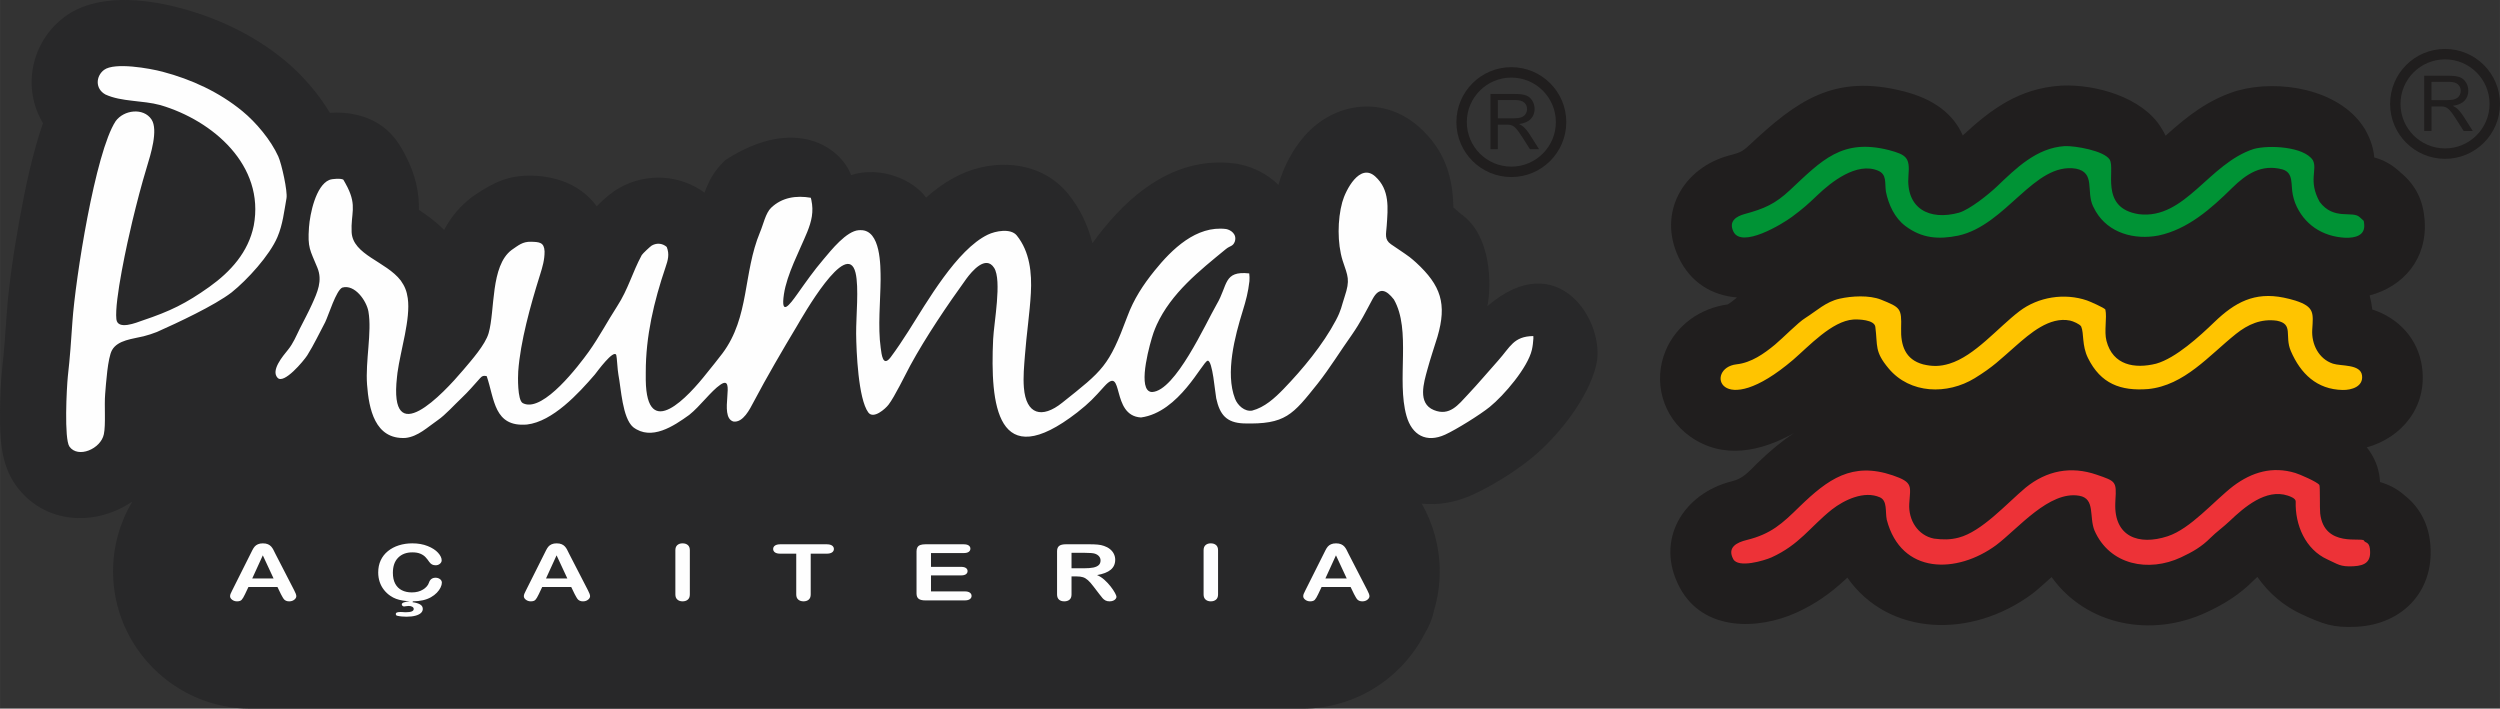
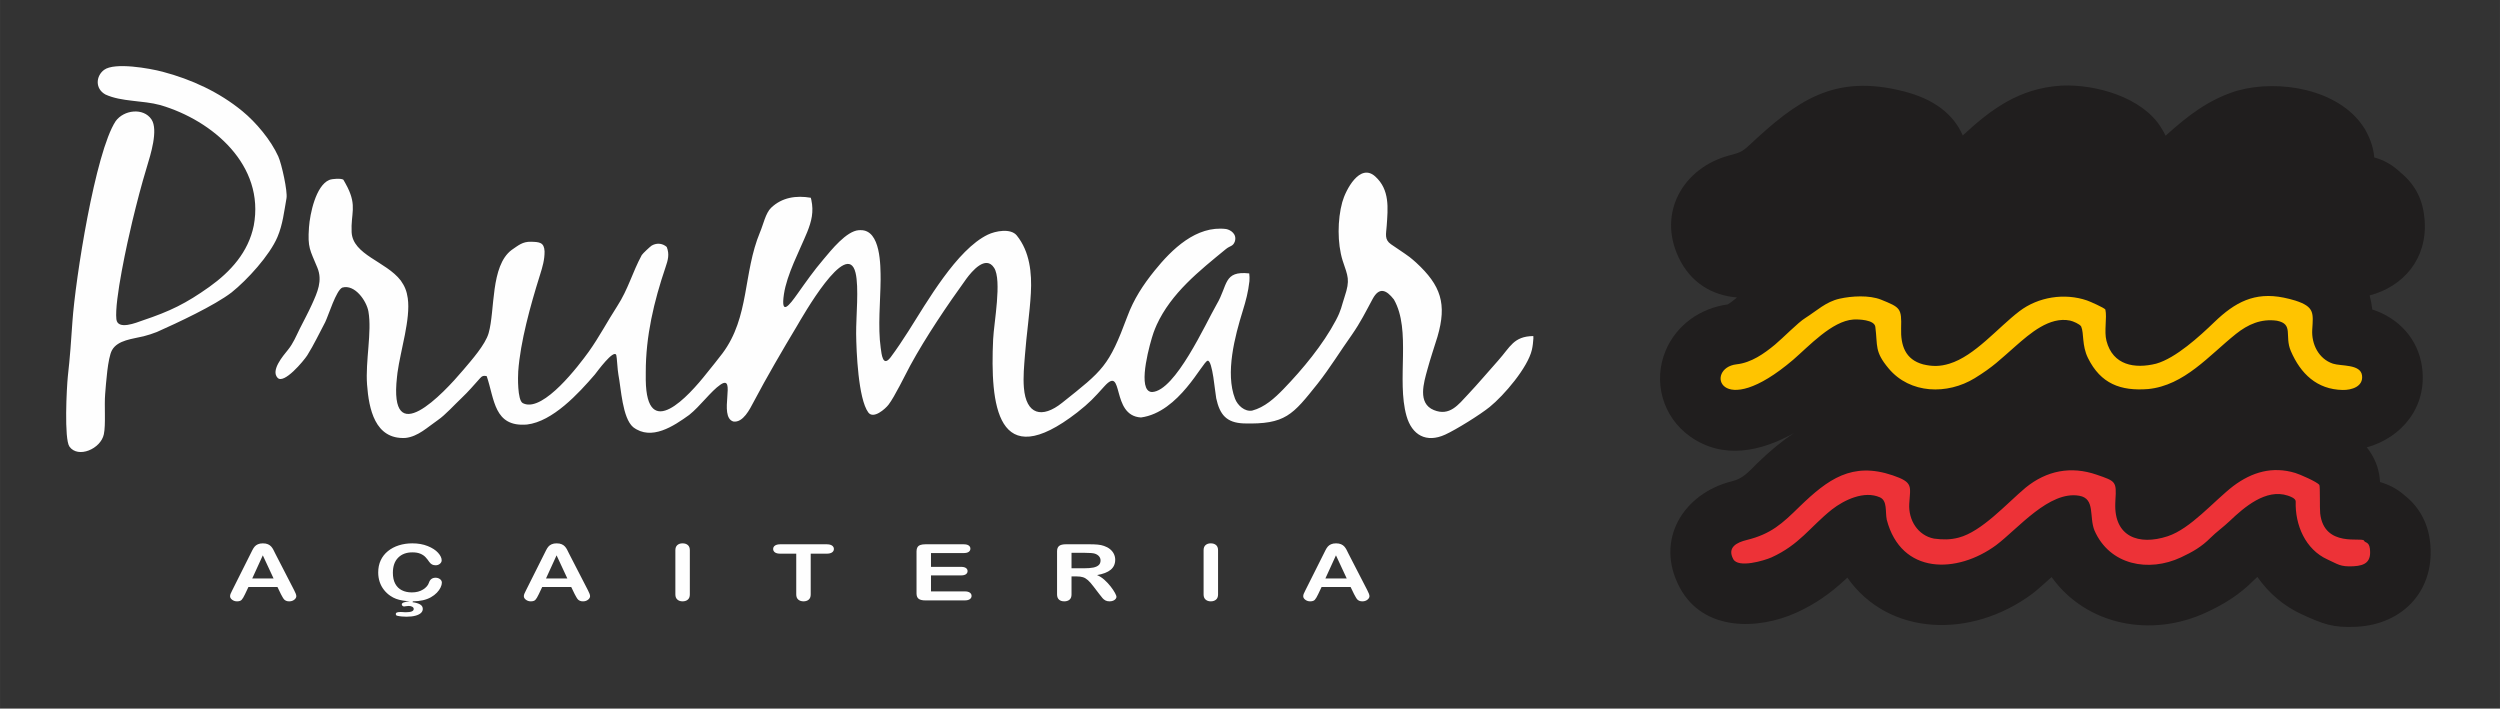
<svg xmlns="http://www.w3.org/2000/svg" xml:space="preserve" width="163.57mm" height="46.364mm" version="1.1" style="shape-rendering:geometricPrecision; text-rendering:geometricPrecision; image-rendering:optimizeQuality; fill-rule:evenodd; clip-rule:evenodd" viewBox="0 0 16355.92 4636.15">
  <rect x="0" y="0" width="16355.92" height="4636.15" fill="#333333" stroke="none" />
  <defs>
    <style type="text/css">
   
    .fil5 {fill:#009335}
    .fil2 {fill:#201E1E}
    .fil0 {fill:#282829}
    .fil3 {fill:#ED3237}
    .fil4 {fill:#FFC400}
    .fil1 {fill:#FEFEFE;fill-rule:nonzero}
   
  </style>
  </defs>
  <g id="Camada_x0020_1">
    <g id="_1887551203104">
-       <path class="fil0" d="M865.63 3281.05c-233.56,161.25 -574.25,156.49 -763.07,-107.41 -98.85,-138.18 -103.67,-312.79 -102.41,-475.86 0.74,-94.76 3.4,-190.43 13.84,-284.65 12.47,-112.57 20.5,-225.58 28.26,-338.56 14.33,-208.59 47.18,-425.57 84.19,-631.23 37.68,-209.3 84.43,-434.53 154.65,-637.7 -137.8,-228.99 -79.46,-529.91 140.32,-694.54 205.06,-153.58 518.28,-121.7 751.94,-60.07 249.96,65.93 486.25,177.3 686.63,341.89 113.23,92.98 220.63,215.71 298.24,345.27 118.77,-9.02 244.11,17.32 339.89,85.91 77.54,55.57 121.66,126.11 163.08,209.67 54.03,109 81.58,218.68 79.51,339.47 60.03,39.37 115.46,81.23 164.92,131.12 43.49,-82.16 102.38,-155.04 181.56,-214.62l8.96 -6.72 9.28 -6.27c126.94,-85.51 224.39,-132.14 382.14,-127.34 175.65,5.36 325.83,75.22 416.34,200.26 46.71,-48.96 102.11,-94.57 149.26,-120.93 177.95,-99.42 393.8,-86.42 555.96,31.52 29.69,-77.13 56.68,-136.75 136.78,-213.41 461.56,-297.66 757.88,-77.13 822,98.74 191.01,-61.26 404.79,28.13 491.07,147.3 65.16,-58.18 136.65,-109.07 215.52,-147.13 237.29,-114.52 541.63,-90.89 714.53,123.78 78.83,97.9 129.22,206.7 158.01,321.78 22.32,-31.32 45.82,-62.11 70.45,-92.58 214.21,-265.28 498.7,-473.5 856.74,-429.66l14.97 1.83 14.81 2.88c99.89,19.36 189.97,67.44 260.1,135.63 0.14,-0.49 0.27,-0.97 0.41,-1.47 31.23,-113.29 93.67,-232.07 171.73,-320.06 200.3,-225.85 522.45,-260.62 750.81,-54.36 163.19,147.38 217.89,318.22 221.47,523.72 16.69,13.67 33.03,27.75 48.91,42.37 203.92,140.78 200.7,475.28 173.53,603.51 462.8,-399.64 776.9,105.24 712.41,383.36 -50.82,219.14 -252.52,472.55 -425.65,612.49 -109.08,88.17 -255.76,179.67 -383.32,237.92 -106.19,48.5 -220.65,69.78 -332.97,58.28 74.9,130.94 117.8,282.27 117.8,443.14l0 0c0,87.14 -12.63,171.46 -36.07,251.28 -10.82,54.25 -31.39,105.7 -60.41,152.27 -148.4,292.56 -452.45,494.28 -801.35,494.28l-6884.03 0c-493.8,0 -897.81,-404.01 -897.81,-897.83l0 0c0,-166.7 46.09,-323.12 126.08,-457.27z" />
      <path class="fil1" d="M1837.47 3886.5l-22.29 -46.06 -189.9 0 -22.3 47c-8.71,18.39 -16.11,30.79 -22.3,37.19 -6.09,6.42 -16.21,9.65 -30.24,9.65 -11.85,0 -22.41,-3.41 -31.54,-10.25 -9.14,-6.84 -13.71,-14.63 -13.71,-23.26 0,-5.04 1.09,-10.25 3.16,-15.55 2.18,-5.38 5.66,-12.73 10.55,-22.29l119.41 -238.29c3.49,-6.84 7.51,-15.06 12.3,-24.61 4.79,-9.66 9.89,-17.61 15.33,-23.95 5.44,-6.31 12.51,-11.44 21.32,-15.37 8.82,-3.94 19.69,-5.88 32.63,-5.88 13.27,0 24.26,1.94 33.08,5.88 8.8,3.93 15.87,8.97 21.31,15.12 5.43,6.17 10,12.83 13.7,19.92 3.7,7.11 8.49,16.6 14.15,28.39l122.02 236.82c9.58,18.03 14.37,31.12 14.37,39.31 0,8.46 -4.47,16.33 -13.5,23.41 -9.02,7.11 -20.01,10.6 -32.73,10.6 -7.4,0 -13.83,-1 -19.14,-3.17 -5.23,-2.04 -9.69,-4.85 -13.39,-8.43 -3.59,-3.6 -7.4,-9.16 -11.52,-16.5 -4.25,-7.44 -7.73,-14.02 -10.78,-19.68zm5729.29 -1759.83c96.4,-210.08 278.99,-353.86 453.41,-497.03 28.47,-23.37 45.75,-16.13 58.39,-49.15 15.55,-48.38 -26.06,-76.19 -56.9,-82.16 -195.65,-23.95 -355.14,132.66 -467.73,272.11 -75.96,94.04 -136.55,186.84 -178.69,300.7 -121.58,326.56 -158.48,350.88 -426.28,563.99 -131.61,105.28 -236.11,78.24 -250.3,-98.88 -5.66,-70.76 1.43,-142.96 6.98,-213.58 10.02,-134.19 31.37,-273.58 38.61,-405.41 7.18,-130.94 -6.74,-270.51 -92.04,-376.45 -39.46,-48.99 -139.34,-29.89 -189.74,-5.57 -203.09,98 -398.17,440.85 -519.31,631.3 -37.21,58.11 -74.59,114.96 -115.88,170.28 -52.09,68.96 -59.62,-19.36 -65.51,-61.07 -19.39,-136.92 -1.74,-306.05 -0.54,-446.8 -0.32,-91.11 1.38,-325.02 -130.83,-323.15l-11.53 0.17c-81.63,5.34 -180.91,130.76 -231.26,190.39 -65.46,76.99 -113.16,145.49 -171.07,227.02 -51.78,72.92 -109.5,148.19 -88.01,2.24 19.26,-130.8 101.34,-282.76 152.2,-406.74 29,-72.08 43.83,-133.59 27.25,-210.9l-3.59 -14.18c-94.47,-15.98 -187.52,-3.33 -259.5,65.53 -36.28,34.73 -51.22,109.99 -72.69,159.96 -111.75,268.69 -67.58,553.87 -245.59,792.38 -32.77,43.92 -68.31,86.3 -102.45,129.23 -119.02,151.4 -393.8,453.24 -399.44,45.59 -0.23,-16.65 -0.05,-33.36 0.04,-50.01 -0.46,-237.61 53.36,-463.88 129.17,-687.67 16.16,-47.24 27.07,-85.27 7.97,-133.02 -24.46,-21.98 -61.42,-29.86 -97.76,-9.53 -8.21,4.58 -59.35,52.07 -65.7,62.66 -61.96,114.54 -87.8,221.76 -160.7,334.5 -64.16,99.17 -117,200.61 -185.89,297.36 -66.13,91.53 -292.79,390.77 -422.88,340.63l-10.05 -4.74c-33.79,-21.01 -31.11,-171.23 -28.56,-207.13 13.73,-193.59 80.95,-434.43 139.47,-621.35l3.21 -10.24c16.21,-51.59 30.05,-98.62 29.66,-153.18 -2.81,-60.41 -34.68,-61.45 -88.28,-63.08 -56,-1.72 -83.31,24.04 -127.24,53.66 -139.02,104.56 -107.65,394.38 -150.48,544.02 -21.79,76.16 -112.4,177.73 -165.52,240.58 -132.46,156.76 -489.41,536.17 -433.97,46.2l3.12 -27.57c19.74,-145.62 86.86,-352.67 67.28,-487.76 -6.67,-46.05 -18.98,-77.4 -45.71,-115.33 -96.04,-125.46 -314.6,-167.18 -321.57,-317.09 -5.59,-120.42 35.18,-167.95 -26.6,-292.58 -2.5,-5.03 -25.69,-48.88 -27.45,-50.14 -13.75,-9.85 -72.36,-6.88 -92.63,1.78 -88.25,37.63 -126.01,222.77 -132.23,309.41 -9.72,135.48 6.69,147.12 55.01,264.82 34.66,84.42 0.47,159.82 -35.55,239.25 -24.67,54.43 -52.93,106.56 -79.85,159.81 -23.93,48.49 -42.64,95.2 -76.56,137.13 -34.33,42.44 -113.59,134.71 -68.78,183.67 41.38,45.23 171.25,-110.76 194.35,-146.66 42.93,-68.4 79.2,-145.23 117.36,-217.08 23,-47.5 71.56,-208.46 112.04,-226.35 81.66,-23.49 158.68,86.79 170.91,156.99 23.39,134.24 -20.54,323.98 -8.99,478.11 11.78,156.91 50.5,359.6 251.25,348.63 82.75,-9.06 143.8,-70.09 212.59,-117.36 48.31,-33.2 107.8,-99.79 153.51,-142.77 48.68,-46.26 78.36,-82.54 122.22,-130.96 14.55,-16.05 22.45,-17.52 43.18,-13.34 51.47,149.94 46.51,335.11 263.54,316.64 168.36,-19.72 337.31,-203.3 443.94,-327.1 13.33,-16.8 123.73,-168.49 140.23,-127.5 4.08,10.14 8.2,100.9 13.96,128.48 17.75,90.71 25.79,282.44 96.3,343.11 119.36,91.44 265.16,-6.64 366.94,-79.88 71.86,-57.2 142.22,-155.59 203.92,-197.72 108.68,-74.22 -16.22,209.81 84.82,240.95 63.84,9.32 107.98,-81.46 132.73,-128.23 86.76,-164.26 188.59,-338.48 284.19,-497.89 32.36,-54.35 327.06,-577.14 382.65,-346.59 22.92,95.07 3.02,286.96 3.82,398.06 1.41,116.37 13.63,425.77 79.52,515.33 33.65,45.72 110.89,-22.97 132.26,-50.61 40,-51.73 107.3,-191.89 142.59,-257.2 101.11,-185.59 242.66,-395.23 367.05,-567.22 35.29,-47.75 126.08,-157.29 181.39,-70.86 51.81,80.96 -1.36,358.99 -6.5,466.89 -19.55,426.05 22.36,888.04 550.08,478.94 82.19,-64.76 108.44,-94.09 177.3,-170.53 131.38,-145.8 40.26,192.66 240,203.42 249.89,-33.89 402.18,-365.39 435.9,-371.27 32.28,-5.64 49.21,213.97 56.25,246.03 23.48,107.16 66.68,159.46 179.24,164.13 274.68,7.72 320.75,-55.64 484.98,-260.99 78.45,-99.54 148.56,-213.84 222.95,-318.43 58.86,-84.92 88.23,-146.27 136.11,-234.9 43.16,-79.87 89.53,-60.29 139,3.35 115.27,200.75 16.18,526.64 82.46,761.65 35.63,126.32 130.03,178.86 252.98,122.69 72.76,-33.22 228.27,-130.05 291.16,-180.89 94.1,-76.08 249.26,-257.63 276.22,-373.84 6,-25.93 8.07,-48.75 9.92,-75.16l-0.46 -15.05c-129.44,1.75 -150.11,70.92 -230.3,160.53 -67.52,75.43 -127.4,147.3 -197.63,221.93 -62.85,66.77 -119.21,143.95 -222.78,101.79 -108.78,-44.28 -65.37,-180.1 -42.46,-264.87 19.67,-72.82 43.98,-143.39 66.14,-215.35 62.54,-214.37 23.12,-334.65 -140.05,-484.91 -14.12,-13.01 -27.73,-24.27 -42.73,-36.18 -38.98,-28.87 -81.47,-55.78 -121.52,-83.61 -44.26,-31.04 -31.71,-66.36 -28.02,-119.45 8.1,-116.59 21.38,-236.94 -75.02,-324.02 -100.61,-90.88 -193.9,89.1 -215.76,168.42 -31.31,113.56 -32.71,268.45 2.33,381.39 35.06,105.21 50.18,125.51 13.26,236.71 -22.43,67.58 -20.79,85.41 -57.61,155.12 -83.96,158.96 -217.4,319.99 -342.28,449.17 -57.74,59.37 -123.44,119.68 -205.45,141.18 -48.36,8.12 -94.66,-33.79 -111.68,-77.74 -65.01,-167.85 -0.91,-409.34 50.36,-574.74 21.1,-68.07 35.65,-123.21 43.74,-194.48 1.57,-18.37 0.59,-32.55 -1.25,-50.74 -169.99,-18.31 -138.44,76.66 -213.23,202.73 -73.05,126.77 -269.97,565.99 -422,573.24l-9.97 -0.91 -9.76 -3.96c-72.11,-40.53 5.94,-316.92 28.67,-383.04 6.26,-17.46 12.74,-33.21 20.21,-50.14zm-6540.64 45.41c134.24,-59.73 377.45,-172.94 489.33,-259.22 102.11,-81.58 248.47,-241.76 299.56,-361.99 35.13,-82.66 43.61,-166.81 59.26,-254 7.94,-44.24 -31.47,-224.35 -53.91,-273.8 -48.28,-106.43 -144.35,-221.62 -234.85,-295.95 -152.07,-124.91 -332.76,-207.9 -522.44,-257.91 -83.11,-21.94 -313.69,-63.43 -382.38,-11.96 -53.42,40.01 -60.26,122.92 9.2,161.16 106.15,48.63 240.99,36.94 359.37,69.23 343.9,101.22 684.38,394.69 610.77,788.55 -35.19,173.13 -151.22,301.2 -290.48,400.63 -153.45,109.14 -257.02,159.58 -436.25,219.62 -40.04,13.91 -164.18,66.22 -172.12,-8.32 -12.9,-120.88 71.87,-505.06 104.18,-639.31 30.53,-125.89 58.63,-235.26 96.3,-359.51 22.23,-73.35 75.19,-239.23 29.42,-307.69 -52.89,-79.09 -181.33,-62.9 -234.76,11.33 -133.89,204.4 -263.58,1034.41 -282.6,1311.29 -8.46,123.13 -15.72,233.3 -29.87,356.53 -7.89,75.7 -25.03,411.63 10.45,461.25 56.25,78.58 204.67,15.33 224.96,-80.58 13.53,-63.95 2.11,-186.81 8.67,-264.43 5.61,-66.48 16.4,-234.76 44.75,-285.89 37.09,-66.92 136.72,-73.64 206.49,-90.93 31.3,-8.1 56.87,-16.25 86.97,-28.08zm624.07 1612.49l139.54 0 -70.37 -151.29 -69.18 151.29zm1050.7 149.71l-1.86 5.66c21.32,2.8 37.85,7.68 49.49,14.61 11.64,6.91 17.52,16.76 17.52,29.41 0,9.9 -4.03,18.63 -12.07,26.31 -8.06,7.69 -20.24,13.68 -36.45,18.04 -16.31,4.34 -35.77,6.51 -58.4,6.51 -11.32,0 -21.87,-0.52 -31.65,-1.57 -9.91,-0.92 -20.23,-2.72 -31.12,-5.2 -1.41,-0.34 -3.04,-1.63 -4.57,-4.01 -1.63,-2.3 -2.38,-4.37 -2.38,-6.25 0,-5.28 2.6,-8.97 7.83,-10.85 5.11,-1.88 12.51,-2.9 22.07,-2.9 3.38,0 6.1,0.07 7.95,0.18 1.95,0.07 4.57,0.15 7.83,0.32 3.26,0.17 6.85,0.43 10.66,0.69 3.91,0.26 7.07,0.33 9.57,0.33 34.26,0 51.34,-7.18 51.34,-21.6 0,-5.66 -3.04,-10.34 -9.03,-14.02 -6.09,-3.69 -14.15,-5.57 -24.15,-5.57 -4.02,0 -9.68,0.61 -16.85,1.63 -7.19,1.11 -11.54,1.7 -13.06,1.7 -3.81,0 -7.29,-1.37 -10.33,-4.01 -3.15,-2.75 -4.68,-5.91 -4.68,-9.58 0,-10.5 17.4,-17.19 52.32,-19.83 -15.34,-1 -30.78,-2.81 -46.55,-5.39 -15.78,-2.56 -30.02,-6.21 -43.08,-11.09 -12.94,-4.79 -25.13,-11.12 -36.65,-18.98 -16.09,-10.69 -30.35,-23.84 -42.64,-39.57 -12.4,-15.65 -21.75,-33.17 -28.06,-52.31 -6.42,-19.23 -9.58,-39.84 -9.58,-61.89 0,-29.48 5.44,-55.98 16.42,-79.31 10.88,-23.4 26.65,-43.41 47,-59.99 20.45,-16.58 44.27,-29.24 71.68,-37.96 27.4,-8.64 56.67,-12.97 87.66,-12.97 37.84,0 71.46,5.88 101.03,17.76 29.48,11.79 52.11,26.48 67.88,43.93 15.66,17.43 23.6,33.94 23.6,49.41 0,8.54 -3.92,16.05 -11.53,22.57 -7.61,6.49 -16.86,9.74 -27.73,9.74 -9.58,0 -17.53,-1.71 -23.93,-5.14 -6.31,-3.43 -12.3,-8.89 -17.85,-16.4 -8.26,-12.22 -16.53,-22.74 -25.02,-31.72 -8.37,-8.98 -19.47,-16.41 -33.38,-22.3 -13.93,-5.91 -31.44,-8.89 -52.43,-8.89 -38.93,0 -69.83,11.61 -92.88,34.78 -23.06,23.25 -34.59,56.25 -34.59,98.98 0,28.53 5.11,52.38 15.34,71.44 10.11,18.99 24.58,33.25 43.18,42.64 18.6,9.5 40.46,14.21 65.8,14.21 28.61,0 52.98,-6.33 73.1,-18.9 20.12,-12.64 32.85,-27.36 38.39,-44.28 7.18,-21.86 21.76,-32.81 43.62,-32.81 11.31,0 21,3.08 29.04,9.33 8.05,6.12 12.07,13.83 12.07,22.98 0,9.24 -2.71,19.66 -8.26,31.28 -5.54,11.71 -13.7,23.16 -24.48,34.45 -10.87,11.27 -23.82,21.18 -38.93,29.65 -30.57,17.35 -69.94,26.24 -118.22,26.75zm1058.51 -47.78l-22.29 -46.06 -189.91 0 -22.29 47c-8.71,18.39 -16.1,30.79 -22.31,37.19 -6.09,6.42 -16.19,9.65 -30.24,9.65 -11.85,0 -22.4,-3.41 -31.53,-10.25 -9.14,-6.84 -13.71,-14.63 -13.71,-23.26 0,-5.04 1.09,-10.25 3.15,-15.55 2.18,-5.38 5.67,-12.73 10.56,-22.29l119.42 -238.29c3.47,-6.84 7.5,-15.06 12.28,-24.61 4.79,-9.66 9.91,-17.61 15.34,-23.95 5.44,-6.31 12.51,-11.44 21.33,-15.37 8.8,-3.94 19.68,-5.88 32.62,-5.88 13.28,0 24.26,1.94 33.07,5.88 8.81,3.93 15.88,8.97 21.32,15.12 5.44,6.17 10.01,12.83 13.71,19.92 3.69,7.11 8.47,16.6 14.14,28.39l122.03 236.82c9.56,18.03 14.35,31.12 14.35,39.31 0,8.46 -4.46,16.33 -13.48,23.41 -9.04,7.11 -20.03,10.6 -32.74,10.6 -7.4,0 -13.82,-1 -19.15,-3.17 -5.22,-2.04 -9.68,-4.85 -13.38,-8.43 -3.58,-3.6 -7.39,-9.16 -11.53,-16.5 -4.24,-7.44 -7.72,-14.02 -10.77,-19.68zm-187.29 -101.93l139.54 0 -70.38 -151.29 -69.17 151.29zm846.32 104.43l0 -289.16c0,-15.01 4.36,-26.23 13.05,-33.74 8.71,-7.52 20.02,-11.27 33.83,-11.27 14.14,0 25.68,3.65 34.48,11.08 8.81,7.44 13.28,18.74 13.28,33.93l0 289.16c0,15.2 -4.47,26.49 -13.28,34.01 -8.8,7.51 -20.34,11.27 -34.48,11.27 -13.6,0 -24.79,-3.76 -33.61,-11.37 -8.81,-7.59 -13.27,-18.89 -13.27,-33.91zm988.7 -266.5l-103.21 0 0 266.5c0,15.38 -4.34,26.74 -13.16,34.18 -8.71,7.43 -20.01,11.1 -33.83,11.1 -14.03,0 -25.57,-3.76 -34.36,-11.27 -8.82,-7.52 -13.28,-18.81 -13.28,-34.01l0 -266.5 -103.21 0c-16.21,0 -28.17,-2.82 -36.01,-8.38 -7.82,-5.64 -11.85,-13.07 -11.85,-22.31 0,-9.47 4.13,-16.99 12.29,-22.57 8.16,-5.52 20.01,-8.28 35.57,-8.28l301.05 0c16.43,0 28.5,2.83 36.55,8.56 7.94,5.71 11.96,13.15 11.96,22.29 0,9.24 -4.13,16.67 -12.17,22.31 -8.06,5.56 -20.13,8.38 -36.34,8.38zm896.91 -4.09l-213.19 0 0 90.23 196.32 0c14.47,0 25.24,2.57 32.31,7.61 7.18,5.06 10.65,11.79 10.65,20.09 0,8.29 -3.47,15.12 -10.43,20.33 -7.07,5.24 -17.84,7.89 -32.53,7.89l-196.32 0 0 104.61 220.47 0c14.91,0 26.1,2.72 33.61,8.12 7.62,5.38 11.42,12.64 11.42,21.6 0,8.64 -3.8,15.72 -11.42,21.11 -7.51,5.39 -18.7,8.14 -33.61,8.14l-257.11 0c-20.56,0 -35.35,-3.61 -44.38,-10.77 -9.03,-7.18 -13.6,-18.81 -13.6,-34.8l0 -276.06c0,-10.67 2.07,-19.38 6.09,-26.14 4.03,-6.76 10.34,-11.71 18.93,-14.8 8.6,-3.05 19.59,-4.61 32.96,-4.61l249.83 0c15.12,0 26.32,2.65 33.6,7.87 7.29,5.3 10.99,12.21 10.99,20.69 0,8.7 -3.7,15.72 -10.99,21.02 -7.28,5.22 -18.48,7.87 -33.6,7.87zm739.41 152.8l-33.18 0 0 117.79c0,15.54 -4.35,26.92 -13.04,34.26 -8.71,7.35 -20.14,11.02 -34.06,11.02 -15.11,0 -26.87,-3.83 -35.13,-11.53 -8.26,-7.69 -12.4,-18.87 -12.4,-33.75l0 -282.49c0,-15.97 4.58,-27.59 13.7,-34.77 9.14,-7.17 23.93,-10.78 44.27,-10.78l153.91 0c21.2,0 39.38,0.68 54.49,2.15 15.12,1.46 28.72,4.26 40.79,8.63 14.67,4.88 27.63,11.78 38.94,20.74 11.2,9.07 19.8,19.59 25.55,31.48 5.88,11.97 8.82,24.61 8.82,38.03 0,27.36 -9.79,49.23 -29.48,65.64 -19.68,16.34 -49.49,27.95 -89.4,34.78 16.75,7.02 32.85,17.35 48.19,31.03 15.23,13.7 28.93,28.29 40.89,43.67 11.98,15.5 21.32,29.33 28.07,41.82 6.64,12.4 10.01,20.93 10.01,25.63 0,4.8 -1.96,9.58 -5.88,14.35 -3.91,4.79 -9.25,8.54 -16.09,11.31 -6.75,2.72 -14.69,4.08 -23.6,4.08 -10.56,0 -19.48,-1.96 -26.76,-5.89 -7.18,-3.93 -13.39,-8.89 -18.6,-14.87 -5.22,-5.99 -12.3,-14.88 -21.22,-26.5l-37.96 -49.57c-13.59,-18.14 -25.77,-31.96 -36.43,-41.45 -10.77,-9.6 -21.65,-16.08 -32.74,-19.59 -10.99,-3.51 -24.91,-5.21 -41.66,-5.21zm54.16 -154.35l-87.33 0 0 101.02 84.73 0c22.73,0 41.87,-1.53 57.42,-4.6 15.44,-3.08 27.3,-8.4 35.47,-15.84 8.15,-7.43 12.28,-17.68 12.28,-30.66 0,-10.27 -3.26,-19.23 -9.9,-27.02 -6.52,-7.78 -15.66,-13.6 -27.4,-17.43 -10.99,-3.68 -32.74,-5.48 -65.27,-5.48zm776.73 272.14l0 -289.16c0,-15.01 4.35,-26.23 13.04,-33.74 8.71,-7.52 20.01,-11.27 33.84,-11.27 14.13,0 25.67,3.65 34.47,11.08 8.81,7.44 13.27,18.74 13.27,33.93l0 289.16c0,15.2 -4.46,26.49 -13.27,34.01 -8.8,7.51 -20.34,11.27 -34.47,11.27 -13.61,0 -24.8,-3.76 -33.62,-11.37 -8.81,-7.59 -13.26,-18.89 -13.26,-33.91zm984.12 -2.5l-22.3 -46.06 -189.9 0 -22.29 47c-8.7,18.39 -16.1,30.79 -22.3,37.19 -6.1,6.42 -16.2,9.65 -30.24,9.65 -11.85,0 -22.41,-3.41 -31.54,-10.25 -9.14,-6.84 -13.71,-14.63 -13.71,-23.26 0,-5.04 1.09,-10.25 3.16,-15.55 2.17,-5.38 5.65,-12.73 10.55,-22.29l119.42 -238.29c3.48,-6.84 7.5,-15.06 12.29,-24.61 4.78,-9.66 9.9,-17.61 15.33,-23.95 5.44,-6.31 12.51,-11.44 21.33,-15.37 8.8,-3.94 19.68,-5.88 32.62,-5.88 13.28,0 24.26,1.94 33.07,5.88 8.82,3.93 15.88,8.97 21.32,15.12 5.44,6.17 10.01,12.83 13.71,19.92 3.69,7.11 8.48,16.6 14.13,28.39l122.04 236.82c9.56,18.03 14.35,31.12 14.35,39.31 0,8.46 -4.46,16.33 -13.48,23.41 -9.03,7.11 -20.01,10.6 -32.75,10.6 -7.39,0 -13.8,-1 -19.14,-3.17 -5.22,-2.04 -9.68,-4.85 -13.38,-8.43 -3.58,-3.6 -7.39,-9.16 -11.53,-16.5 -4.24,-7.44 -7.72,-14.02 -10.77,-19.68zm-187.29 -101.93l139.54 0 -70.37 -151.29 -69.18 151.29z" />
      <path class="fil2" d="M11364.01 1946.09c-158.53,-12.93 -301.96,-92.5 -382.17,-262.45 -138.66,-293.88 31.49,-584.8 328.42,-665.81 63.48,-17.32 83.61,-20.44 130.29,-64.13 313.96,-293.74 556.51,-474.12 1017.07,-355.4 190.82,49.2 320.98,144.28 383.56,287.83 185.67,-172.06 368.67,-307.72 640.7,-325.7l4.94 -0.32 4.94 -0.21c221.79,-9.11 519.78,76.6 643.6,269.34 13.47,20.98 24.34,40.38 33.08,58.63 3,-2.73 5.69,-5.18 8.03,-7.29 136.9,-122.83 270.42,-226.6 448.21,-283.56l7.69 -2.47 7.79 -2.13c270.52,-74.69 659.28,-9.32 821.97,236.87l10.44 15.8 8.89 16.73c33.35,62.77 47.14,114.3 51.95,168.06 60.78,16.61 116.57,45.76 175.94,102.11 97.31,81.96 143.64,179.67 153.51,306.99 19.78,255.47 -140.89,436.46 -359.64,493.73 7.92,29.14 13.62,59.83 17.25,92.07 172.71,55.69 300.87,193.27 325.72,378.32 35.09,261.27 -134.97,460.8 -361.51,523.75 5.59,6.89 10.86,13.91 15.78,21.04 50.7,73.47 66.24,138.77 70.94,205.77 59.95,17.37 114.67,46.44 160.38,87.31 92.82,72.16 150.89,176.56 166.06,298.37 39.24,315.02 -170.03,545.71 -481.54,561.33 -155.4,7.79 -219.68,-19.45 -351.82,-79.05 -123.17,-55.55 -222.58,-142.15 -295.65,-247.18 -8.65,7.54 -17.03,15.18 -24.92,22.98 -92.84,93.33 -188.78,152.78 -306.95,208.13 -362.65,169.82 -787.65,85.93 -1014.5,-230.15 -50.13,44.81 -97.35,87.79 -126.33,109.3 -402.03,298.39 -942.85,276.32 -1210.06,-105.78 -4.8,4.57 -9.61,9.11 -14.44,13.59 -97.02,90.2 -196.7,160.24 -317.84,215.18 -256.13,116.15 -611.16,121.36 -763.51,-162.39 -167.97,-312.86 24.33,-618.98 342.25,-697.09 73.95,-18.16 111.02,-65.75 165.32,-118.49 78.41,-76.2 157.69,-142.77 239.66,-196.72 -214.41,119.98 -463.25,176.5 -680.23,22.55 -180.25,-127.9 -245.08,-361.09 -159,-563.78 71.27,-167.74 227.47,-275.91 405.16,-300.36 17.98,-9.73 43.13,-30.83 56.27,-41.72 1.44,-1.2 2.87,-2.38 4.3,-3.58z" />
      <path class="fil3" d="M14610.9 3179.98c-128.04,99.09 -279.27,279.48 -429.68,328.6 -188.8,61.67 -351.34,3.15 -342.1,-217.81l0.81 -19.47c8.01,-122.71 1.46,-122.7 -122.26,-165.47 -168.68,-58.31 -327.12,-27.39 -464.99,84.37 -123.71,103.75 -286.04,287.23 -437.96,327.08 -56.25,14.76 -104.36,13.96 -161.54,6.64 -107.07,-20.91 -168.18,-122.62 -162.14,-227.39 6.61,-114.79 28.79,-140.04 -107.72,-186.45 -266.75,-90.63 -424.02,25.05 -609.27,203.87 -114.2,112.15 -187.17,179.88 -346.96,219.16 -62.88,15.44 -129.17,47.26 -87.61,124.67 32.65,60.81 201.39,10.56 250.59,-11.08 183.81,-84.01 249.6,-196.72 394.58,-313.01 81.52,-63.31 211.43,-125.44 314.37,-79.87 49.85,22.07 34.36,93.17 44.8,146.4 94.46,360.88 459.4,355.22 716.07,166.19 142.86,-107.49 347.28,-358.01 544.11,-322.81 105.73,18.92 62.21,137.69 99.14,227.73 99.8,227.07 354.91,273.96 565.71,175.26 76.58,-35.87 134.45,-68.81 194.09,-128.75 34.95,-35.12 84.98,-71.12 124.96,-109.34 94.54,-89.98 236.84,-213.34 379.68,-165.99 16.04,5.32 52.45,18.14 51.79,38.64 -4.83,153.19 63.19,313.84 208.03,379.17 68.71,30.96 82.39,48.86 169.05,44.51 82.5,-4.12 118.46,-32.95 108.06,-116.48 -5.64,-45.24 -32.77,-36.31 -37.77,-50.65 -9.42,-26.99 -261.46,49.57 -287.28,-178.91 -3.51,-31.07 0.2,-177.89 -5.22,-185.75 -14.3,-20.71 -128.92,-70.11 -157.67,-78.76 -149.87,-45.21 -283.34,-6.03 -405.67,85.71z" />
      <path class="fil4" d="M14941.54 1947.35c-191.77,-38.99 -319.65,30.21 -454.33,159.97 -96.06,92.56 -252.04,235.59 -380.45,271.9 -141.22,35.28 -283.75,10.49 -325.27,-148.84 -16.73,-64.17 4.65,-150.08 -7.29,-205.18 -7.35,-11.61 -101.15,-52.97 -119.97,-59.44 -146.83,-50.39 -319.04,-23.71 -442.59,70.57 -141.37,107.87 -291.35,292.14 -458.09,343.15 -60.63,18.54 -110.28,19.08 -171.67,4.45 -117.84,-31.82 -147.28,-124.82 -144.03,-236.01 3.87,-131.61 -4.16,-135.83 -131.12,-187.35 -77.05,-30.7 -192.22,-24.27 -272.09,-6.17 -89.43,20.28 -147.81,78.29 -223.61,126.23 -46.87,28.61 -146.4,131.07 -198.33,174.13 -71.88,59.62 -155.46,118.25 -250.7,128.72 -210.06,23.1 -114.79,383.14 370.15,-30.04 102.4,-88.41 253.53,-253.36 392.96,-262.87 34.27,-2.35 137.3,1.2 144,47.23 16.38,127.94 -6.48,160.73 86.89,272.57 140.22,168.03 384.64,173.37 563.45,63.94 121.83,-75.07 163.16,-118.87 267.89,-210.41 92.78,-81.1 221.13,-194.34 355.84,-166.56 19.34,3.98 63.04,22.63 72.75,38.68 19.44,45.55 3.45,123.35 44.6,206.6 83.14,168.2 213.71,216.86 393.39,202.79 237.36,-23.54 399.4,-220.73 574.34,-360.45 79.02,-63.12 164.68,-101.1 268.26,-86.65 111.43,22.27 48.12,98.56 91.03,198.18 63.71,147.92 170,251.63 339.22,254.9 57.48,1.12 136.49,-21.6 126.57,-95.51 -10.08,-75 -137.38,-59.17 -190.2,-76.65 -93.1,-30.84 -141.32,-127.56 -135.49,-222.5 6.59,-107.49 16.45,-149.3 -110.88,-190.29 -25.39,-8.16 -49.29,-13.32 -75.25,-19.08z" />
-       <path class="fil5" d="M13582.53 1103.59c127.25,25.96 64.91,146.58 110.67,245.23l18.1 34.18c84.36,143.36 254.16,187.57 409.95,157.96 192.28,-40.36 345.44,-176.55 481.15,-310.35 94.61,-93.26 193.7,-158.86 330.87,-122.13 74.05,22.5 52.88,98.04 67.24,166.76 3.92,18.74 8.73,34.07 14.96,52.12 56.3,140.96 178.69,220.66 328.5,228.23 63.54,1.74 129.3,-13.77 123.71,-85.98 -2.62,-33.86 -1.76,-21.65 -29.83,-48.81 -45.93,-44.46 -168.85,23.4 -261.57,-99.83 -77.18,-138.37 -12.48,-212.26 -44.84,-273.14 -59.44,-89.95 -289.32,-99.97 -385.81,-73.32 -294.74,94.44 -448.98,462.53 -751.01,427.04 -263.27,-39.65 -151.91,-294.49 -192.73,-358.06 -36.86,-57.38 -225.78,-90.34 -293.84,-87.55 -184.79,12.22 -317.12,143.94 -443.21,263.98 -54.72,52.12 -177.43,150.37 -248.17,171.64 -193.86,53.42 -349.32,-26.63 -330.67,-244.35 9.86,-115.01 -12.08,-134.13 -127.3,-165.07 -308.12,-78.2 -439.75,66.79 -647.35,261.02 -98.67,92.3 -169.15,122.25 -296.76,157.07 -56.79,15.49 -105.82,47.43 -74.29,114.28 53.32,112.98 319.57,-48.12 383.5,-95.75 70.53,-52.57 100.67,-78.79 164.38,-139.84 93.77,-89.87 259.5,-220.2 398.32,-162.5 59.47,24.71 43.51,79.4 51.82,136.91 16.81,85.01 56.74,172.12 127.1,225.1 108.13,81.4 217.41,89.53 346.26,63.17 315.45,-68.9 497.19,-482.86 770.85,-437.99z" />
-       <path class="fil2" d="M9887.77 439.42c198.52,0 359.46,160.93 359.46,359.47 0,198.53 -160.94,359.45 -359.46,359.45 -198.52,0 -359.46,-160.92 -359.46,-359.45 0,-198.54 160.94,-359.47 359.46,-359.47zm-88.44 334.78l102.59 0c21.86,0 38.84,-2.29 51.12,-6.83 12.28,-4.45 21.61,-11.68 27.92,-21.7 6.39,-9.92 9.59,-20.69 9.59,-32.37 0,-17.08 -6.14,-31.2 -18.5,-42.2 -12.36,-11.03 -31.88,-16.5 -58.53,-16.5l-114.19 0 0 119.59zm-47.93 201.81l0 -361.26 160.11 0c32.2,0 56.67,3.27 73.4,9.75 16.74,6.47 30.1,17.92 40.12,34.32 10.01,16.4 14.97,34.56 14.97,54.42 0,25.65 -8.33,47.25 -24.9,64.83 -16.57,17.56 -42.13,28.68 -76.77,33.47 12.7,6.05 22.29,12.1 28.84,18 13.97,12.78 27.17,28.84 39.54,48.1l62.48 98.38 -59.71 0 -47.76 -75.17c-13.88,-21.81 -25.4,-38.36 -34.39,-49.89 -9.09,-11.5 -17.15,-19.5 -24.31,-24.13 -7.06,-4.54 -14.37,-7.74 -21.78,-9.58 -5.38,-1.09 -14.21,-1.68 -26.57,-1.68l-55.34 0 0 160.44 -47.93 0zm136.37 -468.37c160.84,0 291.23,130.39 291.23,291.25 0,160.85 -130.39,291.23 -291.23,291.23 -160.85,0 -291.24,-130.38 -291.24,-291.23 0,-160.86 130.39,-291.25 291.24,-291.25z" />
-       <path class="fil2" d="M15996.46 320.23c198.52,0 359.46,160.93 359.46,359.47 0,198.53 -160.94,359.45 -359.46,359.45 -198.53,0 -359.47,-160.92 -359.47,-359.45 0,-198.54 160.94,-359.47 359.47,-359.47zm-88.45 334.78l102.59 0c21.86,0 38.85,-2.29 51.14,-6.83 12.27,-4.45 21.61,-11.68 27.91,-21.7 6.39,-9.92 9.59,-20.68 9.59,-32.37 0,-17.08 -6.14,-31.2 -18.5,-42.2 -12.36,-11.03 -31.87,-16.5 -58.53,-16.5l-114.2 0 0 119.59zm-47.93 201.81l0 -361.26 160.11 0c32.21,0 56.68,3.27 73.41,9.75 16.74,6.47 30.11,17.91 40.12,34.32 10.01,16.4 14.97,34.56 14.97,54.42 0,25.65 -8.32,47.25 -24.89,64.83 -16.57,17.56 -42.14,28.68 -76.77,33.47 12.69,6.05 22.28,12.1 28.84,18 13.96,12.78 27.16,28.83 39.53,48.1l62.48 98.38 -59.71 0 -47.76 -75.18c-13.88,-21.8 -25.4,-38.35 -34.4,-49.88 -9.09,-11.5 -17.15,-19.5 -24.3,-24.13 -7.07,-4.54 -14.38,-7.74 -21.78,-9.58 -5.39,-1.09 -14.22,-1.68 -26.58,-1.68l-55.34 0 0 160.44 -47.93 0zm136.38 -468.37c160.85,0 291.24,130.39 291.24,291.25 0,160.85 -130.39,291.23 -291.24,291.23 -160.85,0 -291.24,-130.38 -291.24,-291.23 0,-160.86 130.39,-291.25 291.24,-291.25z" />
    </g>
  </g>
</svg>